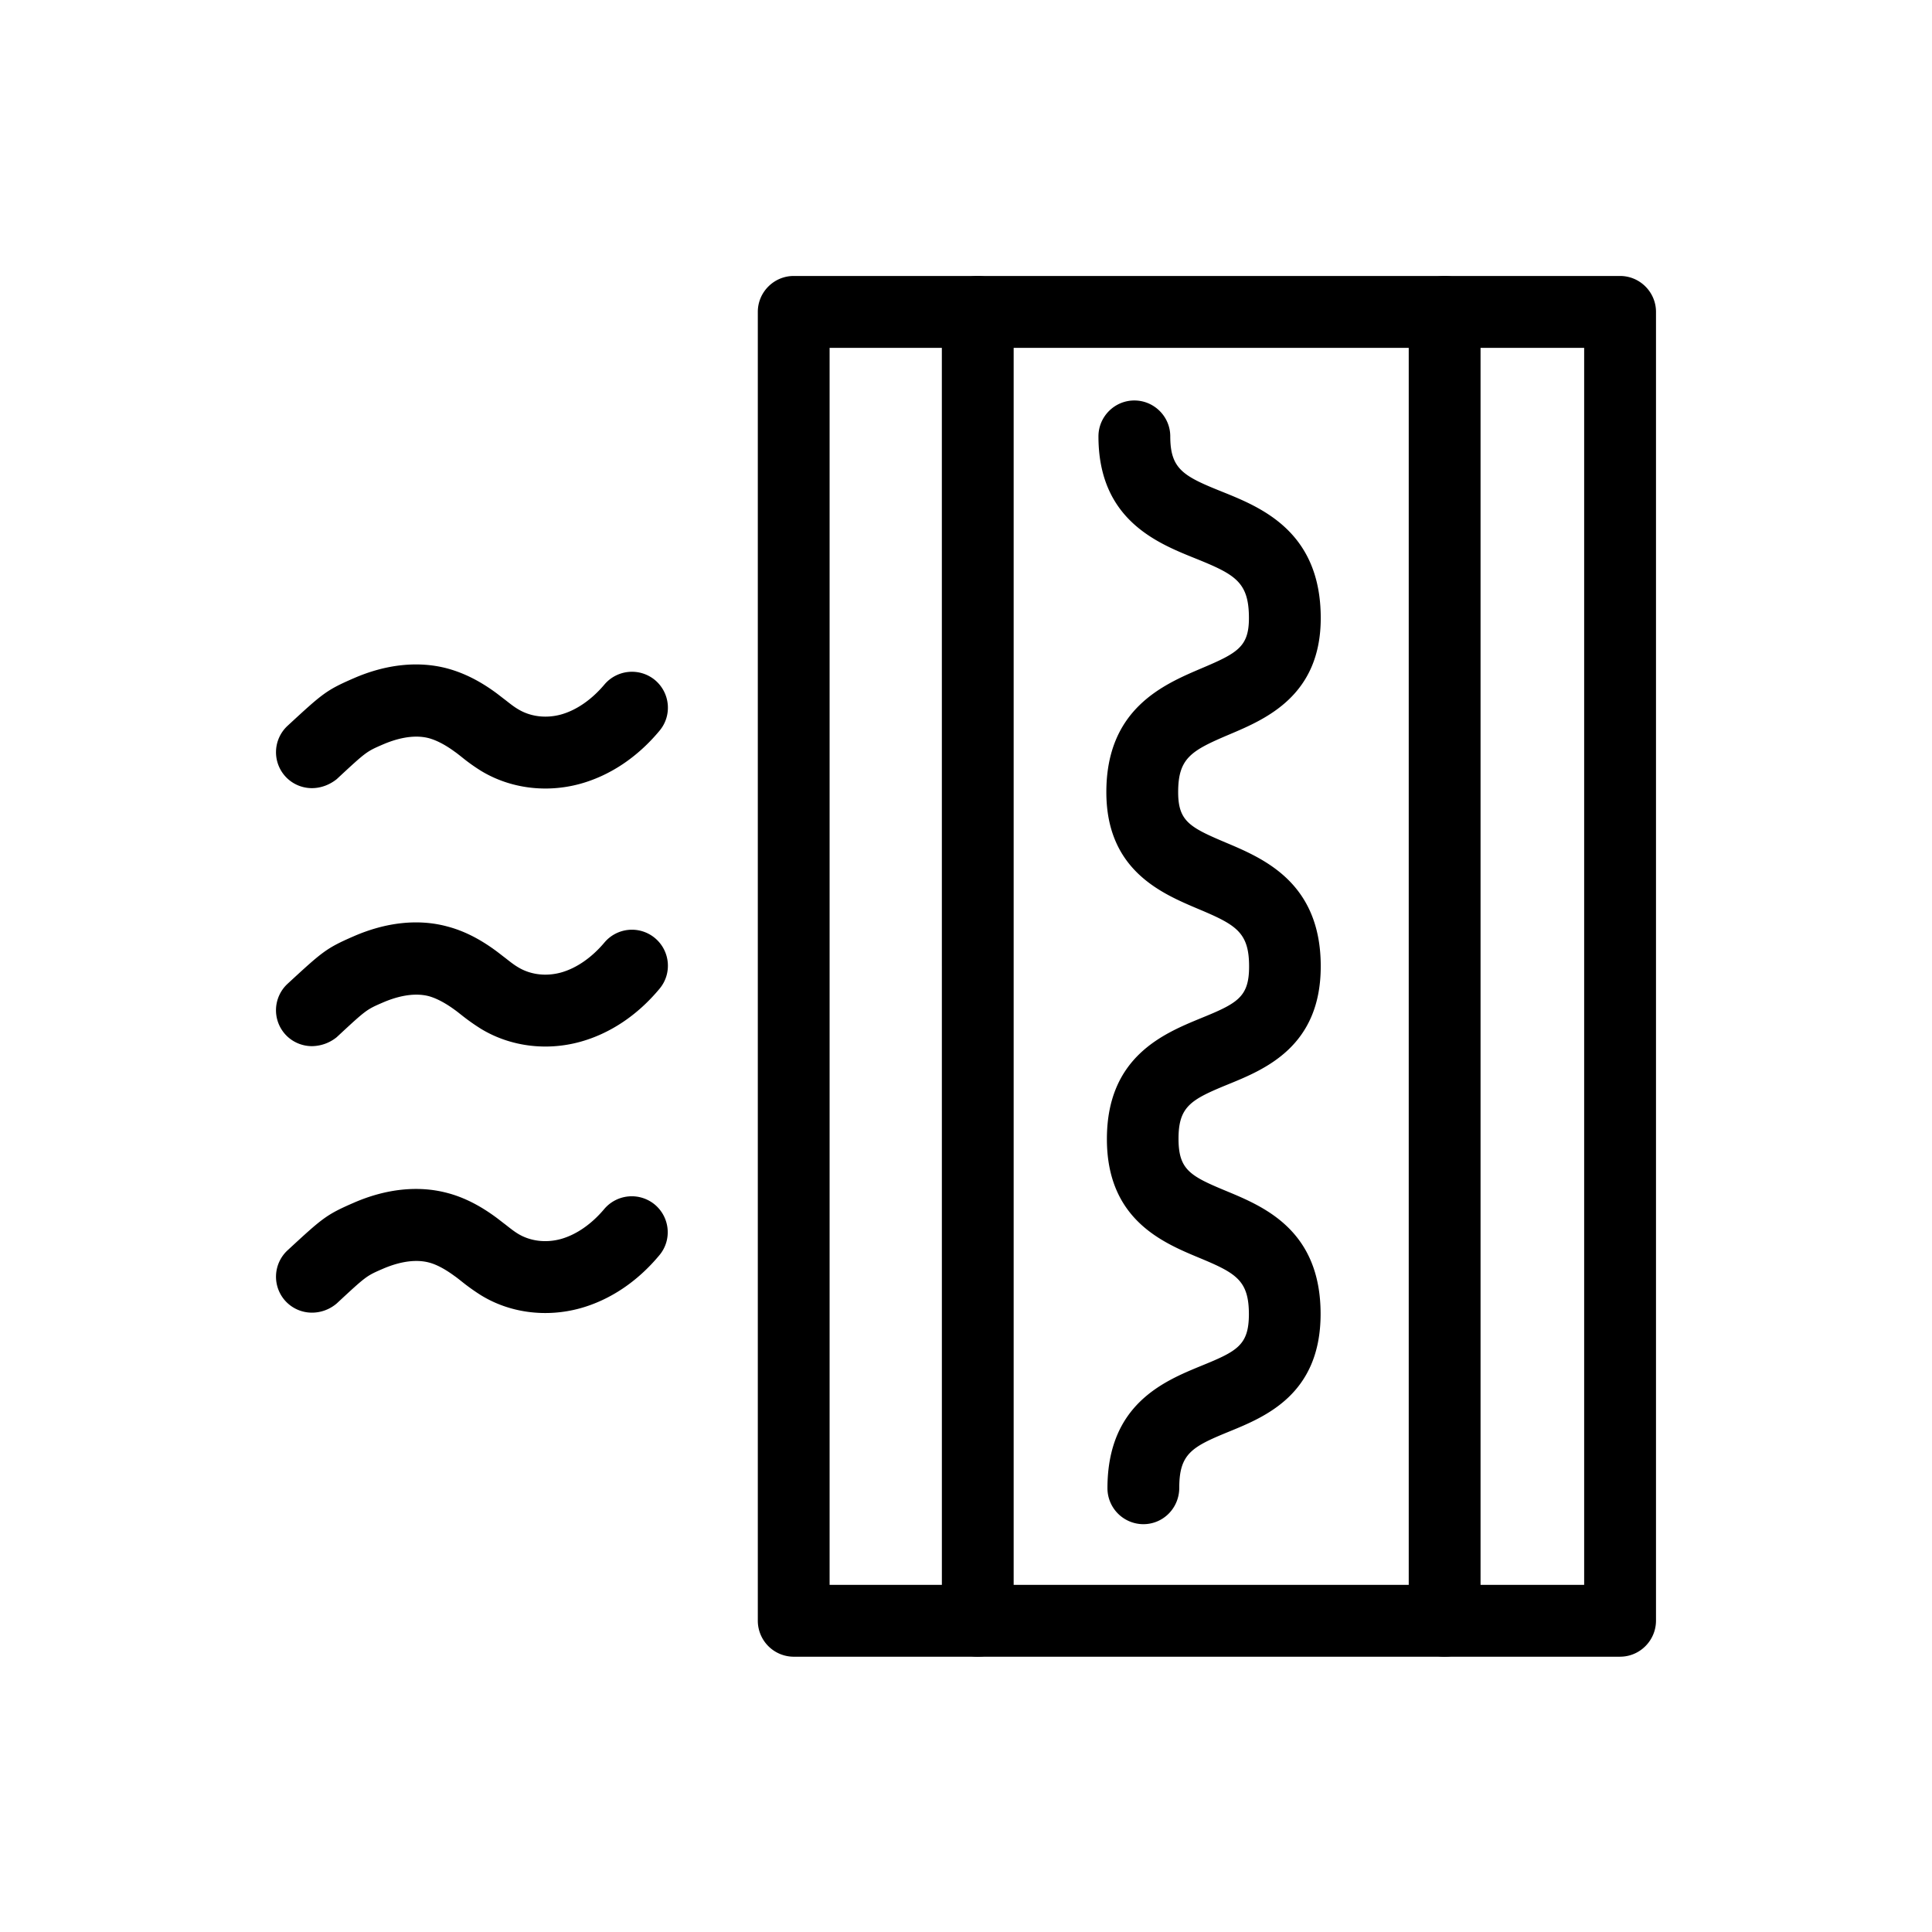
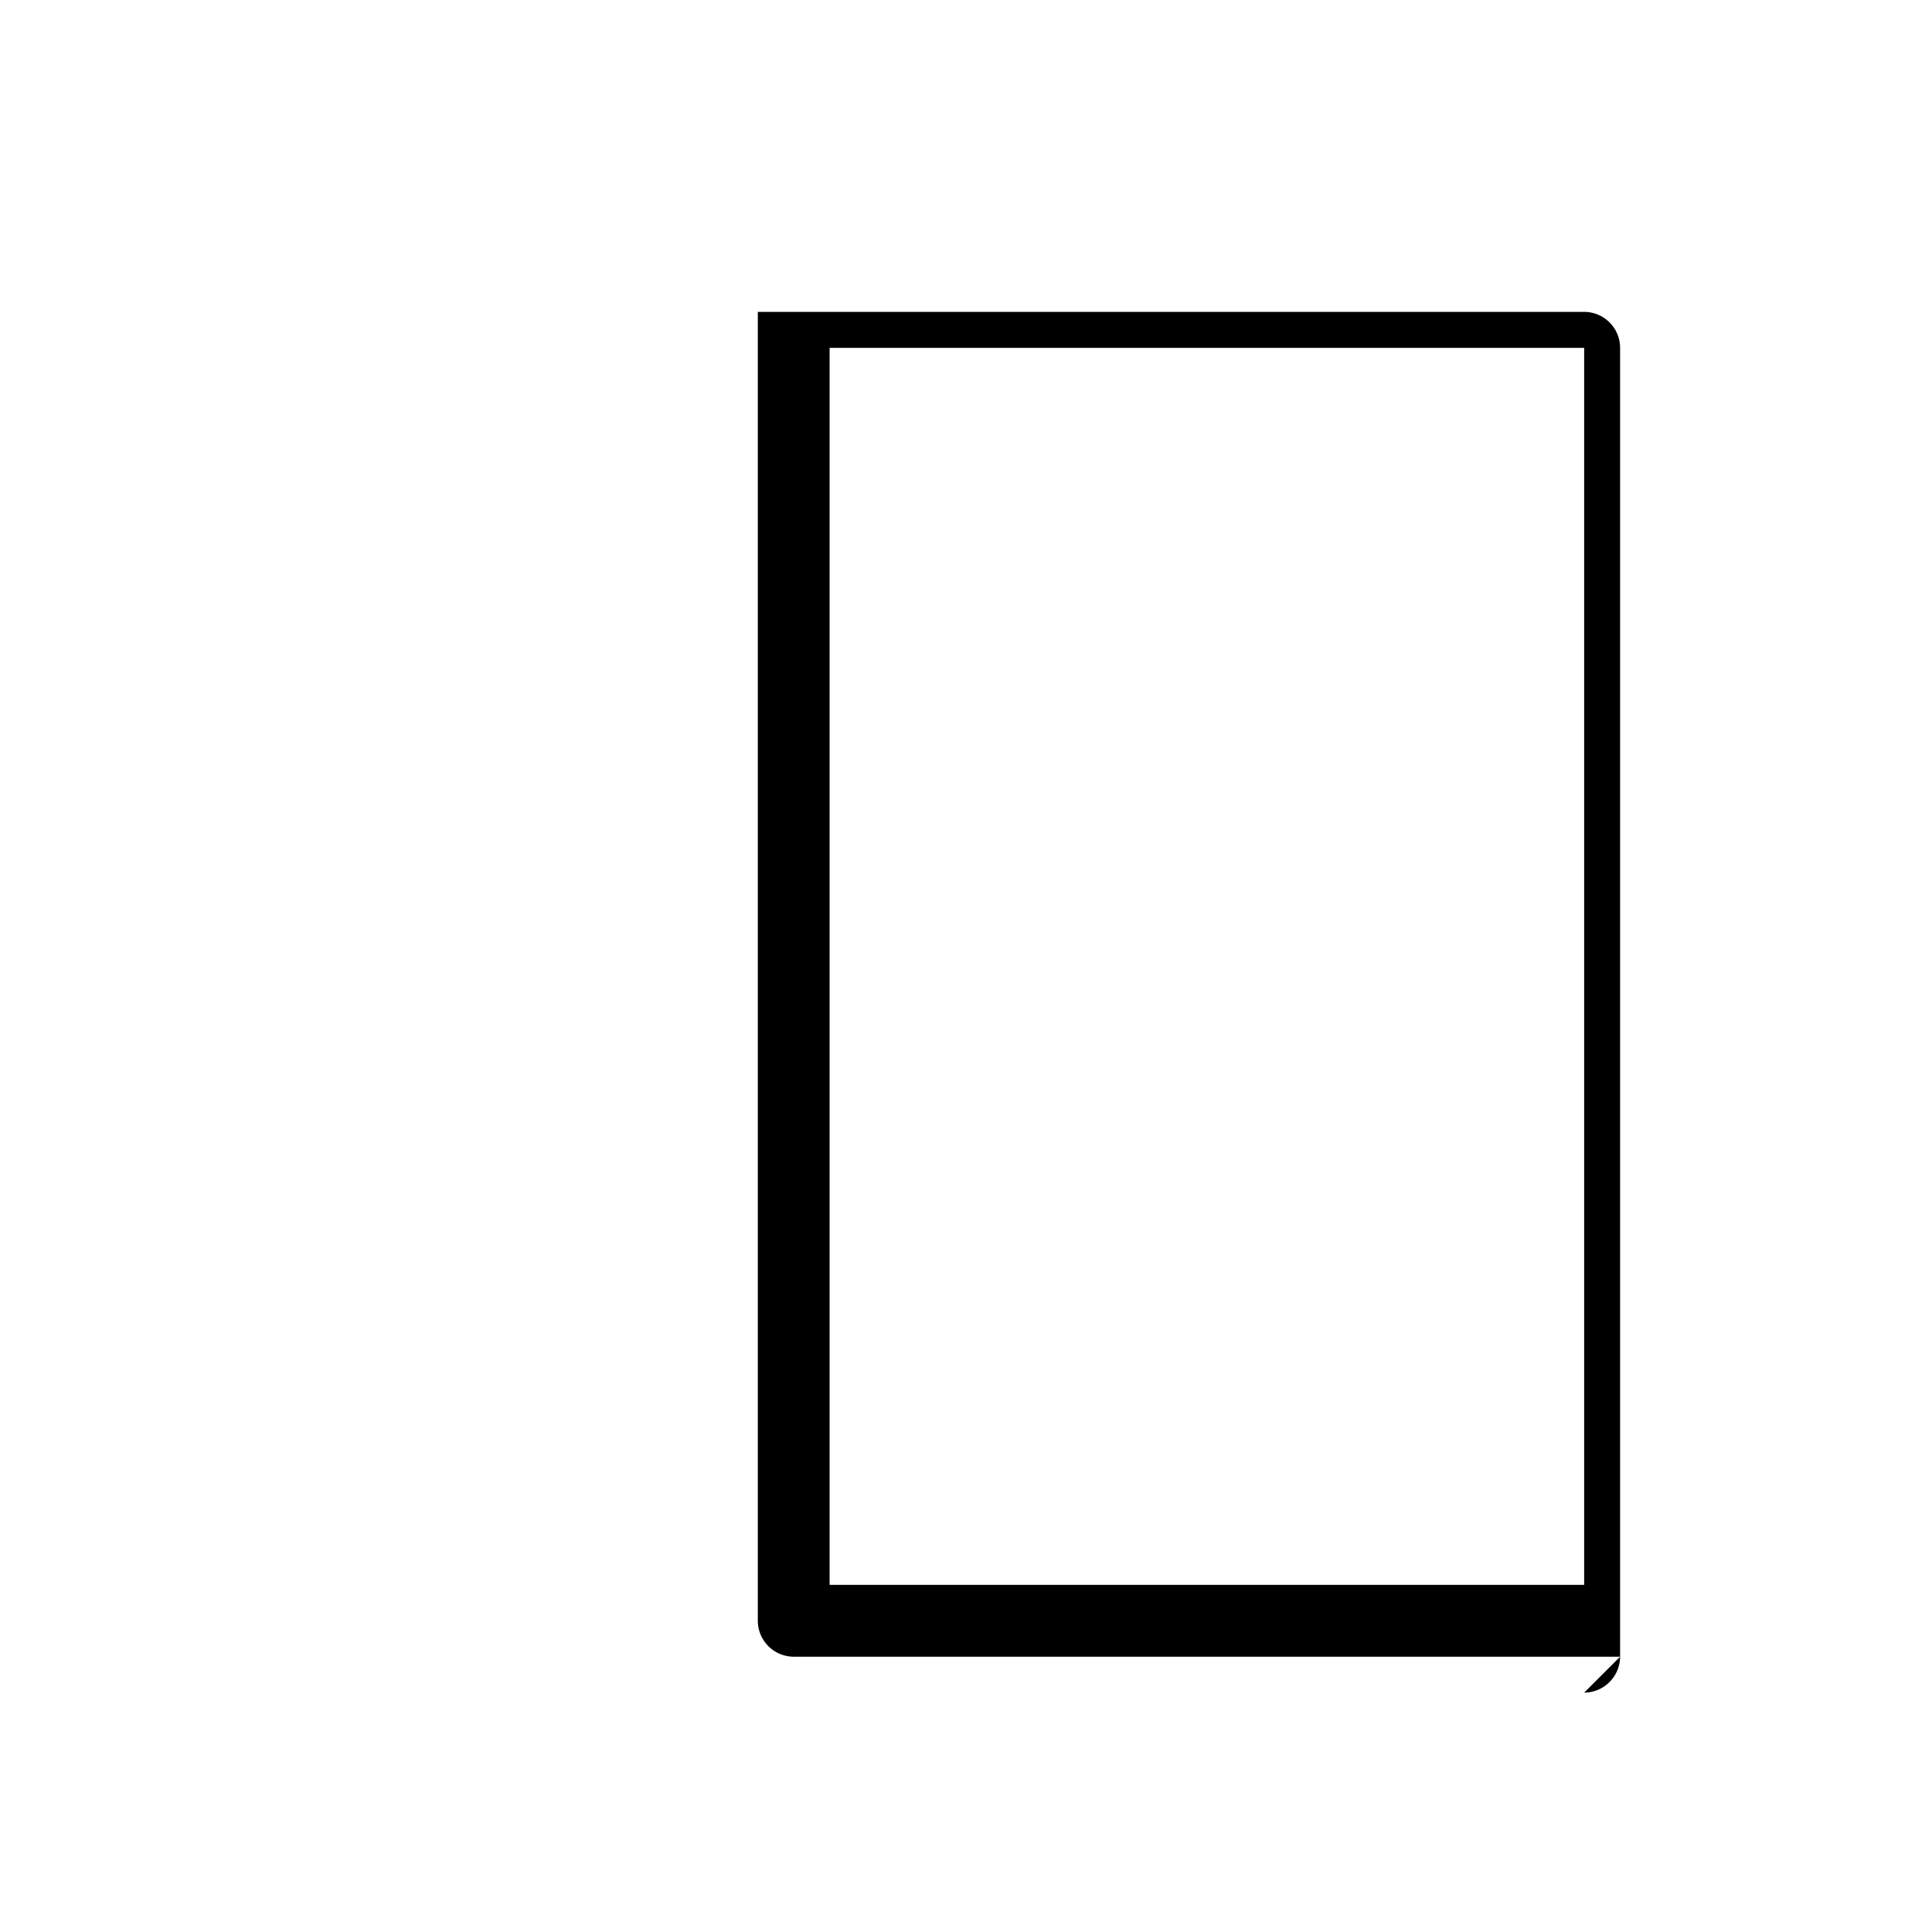
<svg xmlns="http://www.w3.org/2000/svg" viewBox="0 0 70 70">
-   <path d="M58.699 60.026h-29.94a1.305 1.305 0 0 1-1.302-1.301V11.3c0-.716.585-1.301 1.301-1.301h29.94c.717 0 1.302.585 1.302 1.301v47.417c0 .722-.586 1.308-1.3 1.308h-.001zm-28.64-2.603h27.338v-44.82H30.058v44.82z" fill="currentColor" />
-   <path d="M35.427 60.026a1.305 1.305 0 0 1-1.301-1.301L34.125 11.3c0-.716.585-1.301 1.301-1.301s1.301.585 1.301 1.301v47.417c0 .722-.578 1.308-1.3 1.308zm16.915 0a1.305 1.305 0 0 1-1.301-1.301V11.3c0-.716.586-1.301 1.301-1.301.716 0 1.301.585 1.301 1.301v47.417c0 .722-.578 1.308-1.3 1.308zm-10.917-4.802a1.305 1.305 0 0 1-1.3-1.3c0-3.052 2.055-3.885 3.415-4.444 1.294-.527 1.704-.748 1.71-1.854 0-1.237-.461-1.497-1.808-2.056-1.327-.553-3.337-1.392-3.337-4.3 0-2.98 2.05-3.82 3.409-4.38 1.327-.54 1.743-.767 1.743-1.873 0-1.243-.475-1.51-1.854-2.089-1.32-.56-3.318-1.398-3.318-4.228 0-3.02 2.07-3.898 3.442-4.483 1.308-.554 1.724-.781 1.724-1.822 0-1.314-.5-1.581-1.952-2.167-1.392-.56-3.5-1.411-3.5-4.417 0-.716.585-1.301 1.3-1.301.717 0 1.302.585 1.302 1.3 0 1.191.481 1.445 1.874 2.004 1.425.573 3.578 1.445 3.578 4.581 0 2.81-1.99 3.657-3.311 4.216-1.38.585-1.855.852-1.855 2.089 0 1.053.417 1.275 1.724 1.828 1.373.579 3.442 1.45 3.442 4.483 0 2.908-2.023 3.734-3.363 4.28-1.334.547-1.79.794-1.79 1.965 0 1.126.417 1.353 1.738 1.9 1.36.566 3.415 1.418 3.41 4.463-.007 2.902-2.005 3.715-3.326 4.255-1.333.546-1.795.794-1.795 2.03 0 .735-.58 1.32-1.301 1.32zM11.302 47.56c-.351 0-.702-.143-.956-.417a1.304 1.304 0 0 1 .072-1.841c1.269-1.171 1.398-1.289 2.4-1.724 1.165-.508 2.336-.632 3.377-.358.605.156 1.197.456 1.808.91.104.079.202.157.306.235.15.117.3.24.462.338.442.267 1.002.338 1.549.189.56-.156 1.112-.54 1.567-1.08a1.308 1.308 0 0 1 1.835-.17c.553.462.632 1.282.17 1.835-.8.963-1.796 1.627-2.876 1.926-1.23.338-2.544.17-3.591-.475a7.442 7.442 0 0 1-.71-.508c-.084-.065-.162-.13-.247-.188-.338-.248-.65-.417-.924-.488-.592-.156-1.236.039-1.672.227-.599.26-.599.26-1.672 1.256-.26.222-.58.333-.898.333zm0-9.656c-.351 0-.702-.143-.956-.416a1.304 1.304 0 0 1 .072-1.842c1.269-1.17 1.398-1.288 2.4-1.724 1.165-.507 2.336-.637 3.377-.357.605.156 1.197.455 1.808.91.104.078.202.157.306.235.15.117.3.24.468.338.443.267 1.002.338 1.549.188.56-.156 1.112-.54 1.568-1.08a1.302 1.302 0 0 1 1.835-.169c.553.462.63 1.282.169 1.835-.8.963-1.796 1.627-2.876 1.925-1.23.339-2.537.17-3.591-.468a7.564 7.564 0 0 1-.716-.507c-.084-.065-.162-.13-.247-.189-.338-.247-.65-.41-.924-.488-.592-.156-1.236.04-1.672.228-.599.26-.599.26-1.672 1.256a1.45 1.45 0 0 1-.898.325zm0-9.348c-.351 0-.702-.143-.956-.417a1.304 1.304 0 0 1 .072-1.841c1.269-1.171 1.398-1.289 2.4-1.724 1.165-.508 2.336-.632 3.377-.358.605.162 1.197.456 1.808.91.104.079.202.157.306.235.15.117.3.24.468.338.443.267 1.002.338 1.549.189.56-.156 1.112-.54 1.568-1.08a1.308 1.308 0 0 1 1.835-.17c.553.463.63 1.282.169 1.835-.8.963-1.796 1.627-2.876 1.926-1.23.338-2.537.17-3.591-.468a6.71 6.71 0 0 1-.71-.508c-.084-.065-.162-.13-.247-.188-.338-.248-.65-.41-.93-.488-.592-.157-1.236.039-1.672.227-.599.26-.599.26-1.672 1.256-.26.209-.58.326-.898.326z" fill="currentColor" />
+   <path d="M58.699 60.026h-29.94a1.305 1.305 0 0 1-1.302-1.301V11.3h29.94c.717 0 1.302.585 1.302 1.301v47.417c0 .722-.586 1.308-1.3 1.308h-.001zm-28.64-2.603h27.338v-44.82H30.058v44.82z" fill="currentColor" />
</svg>